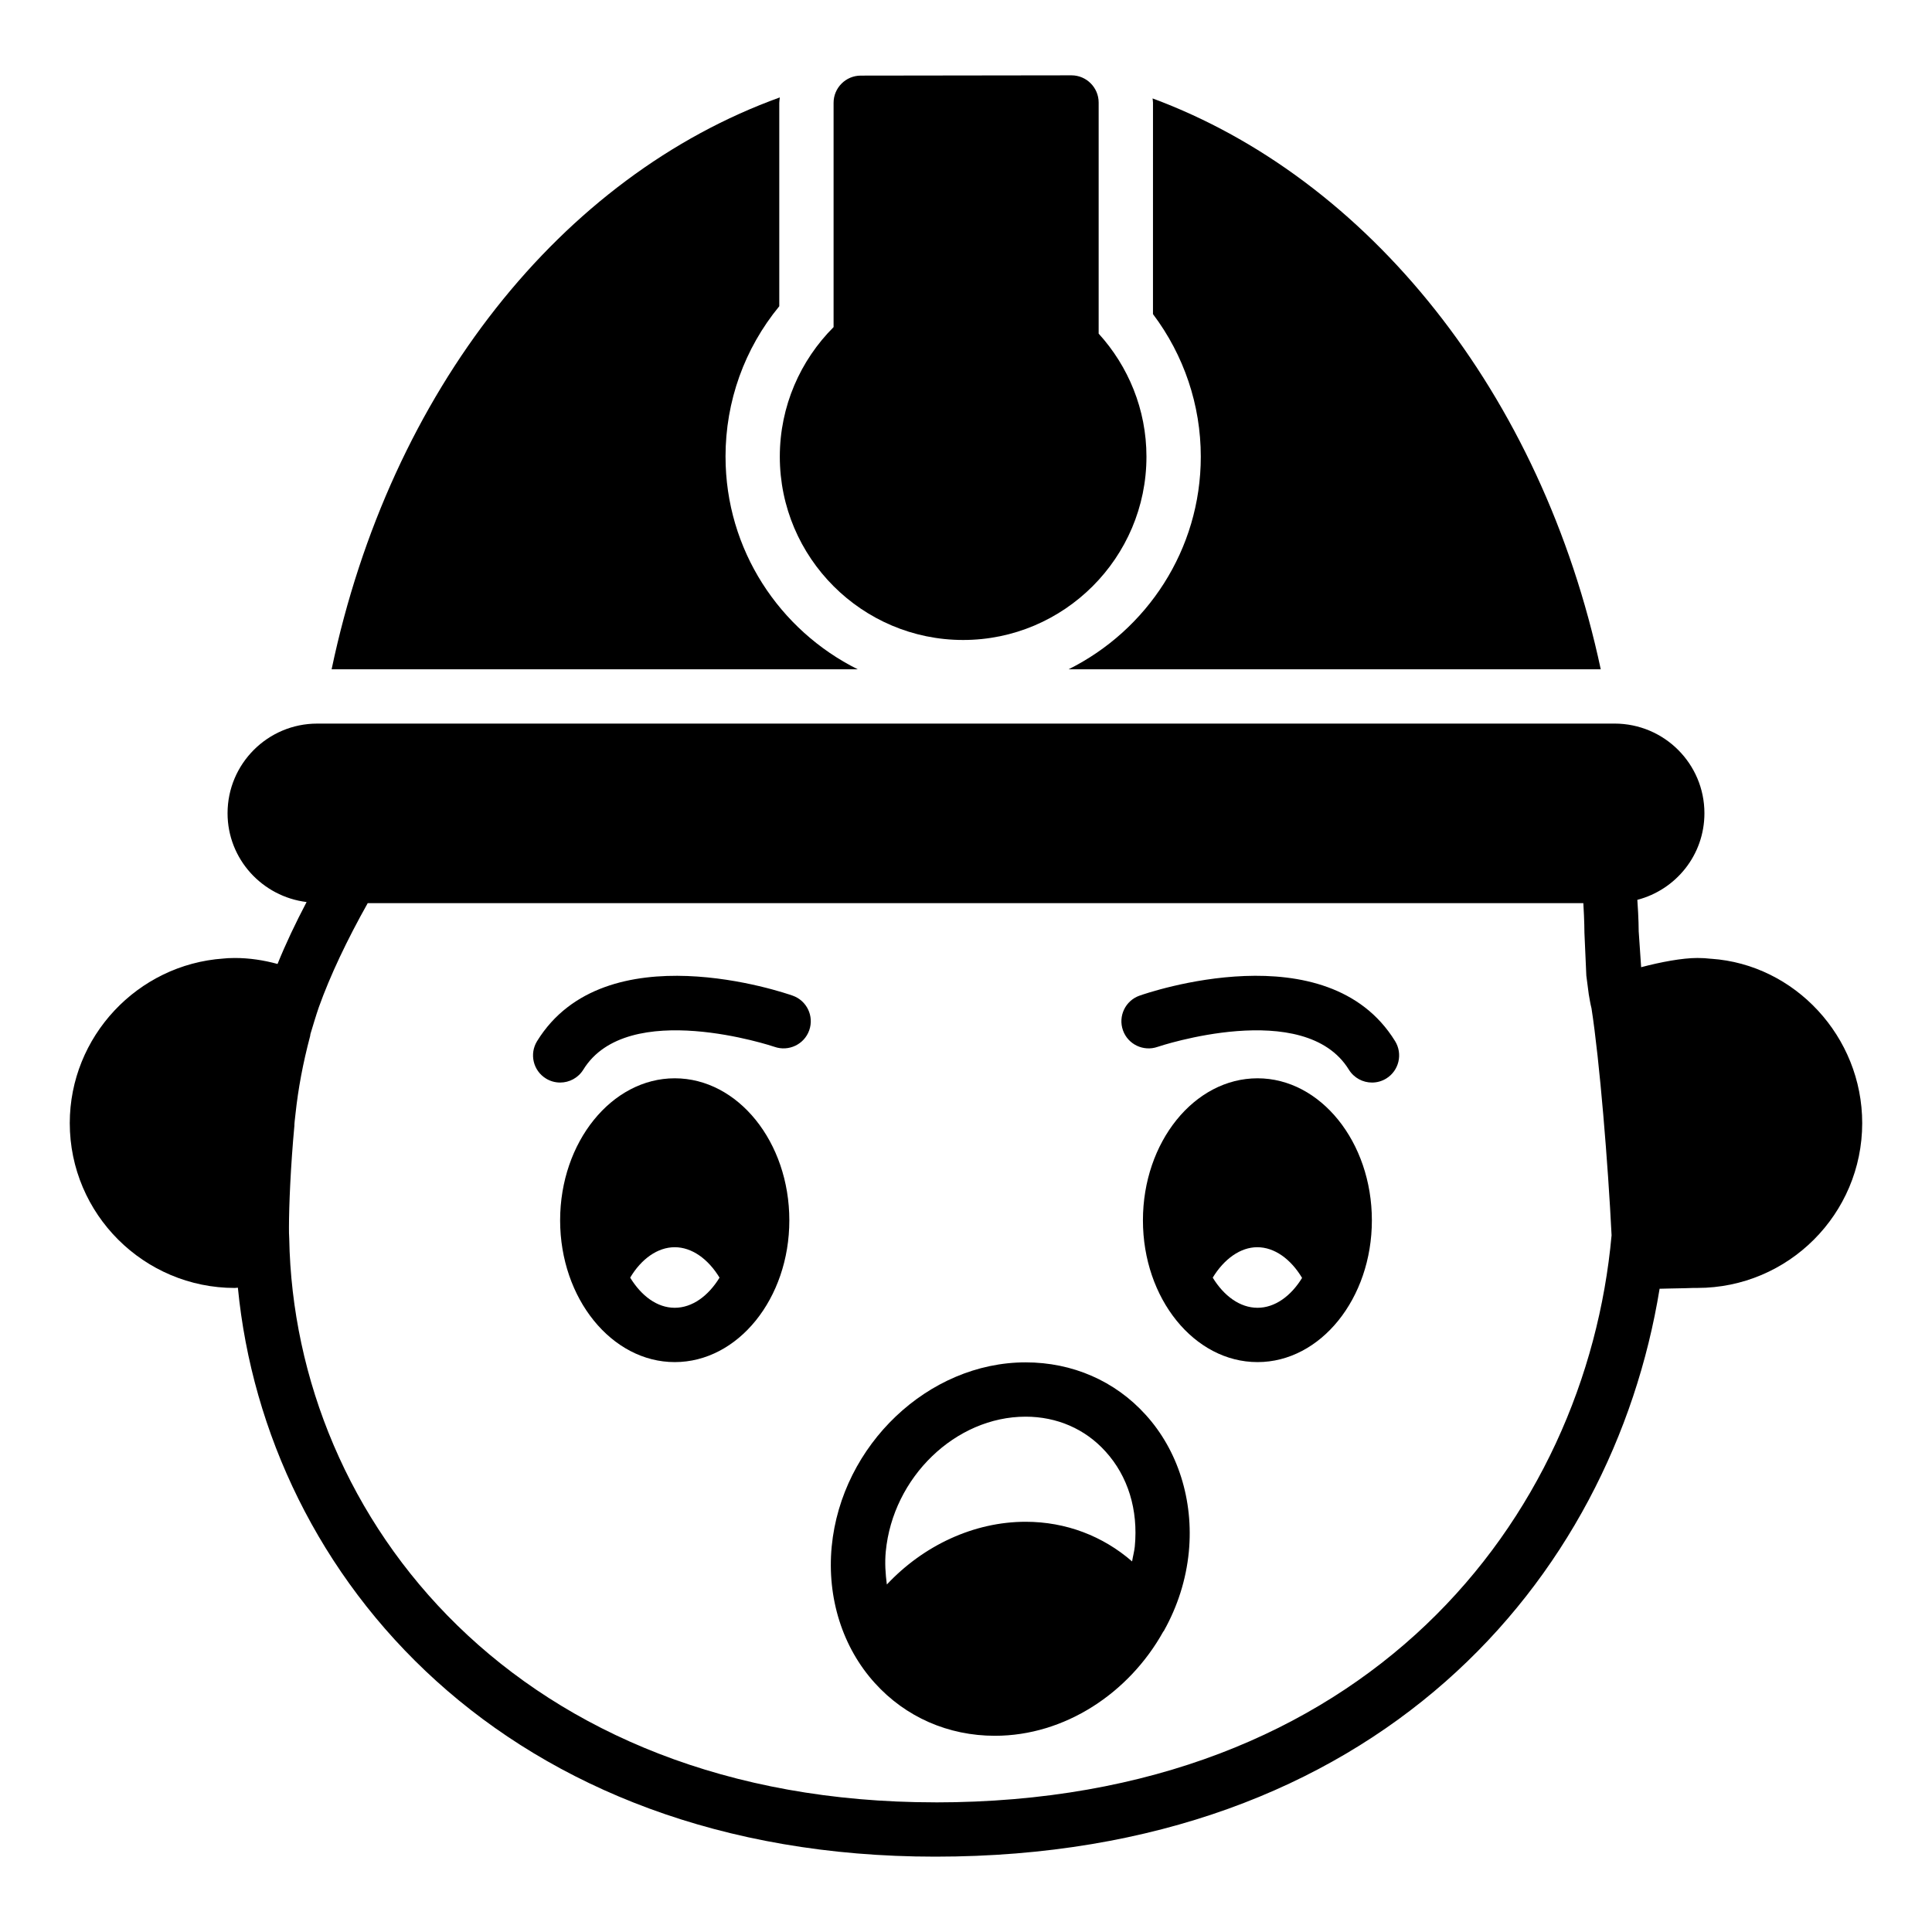
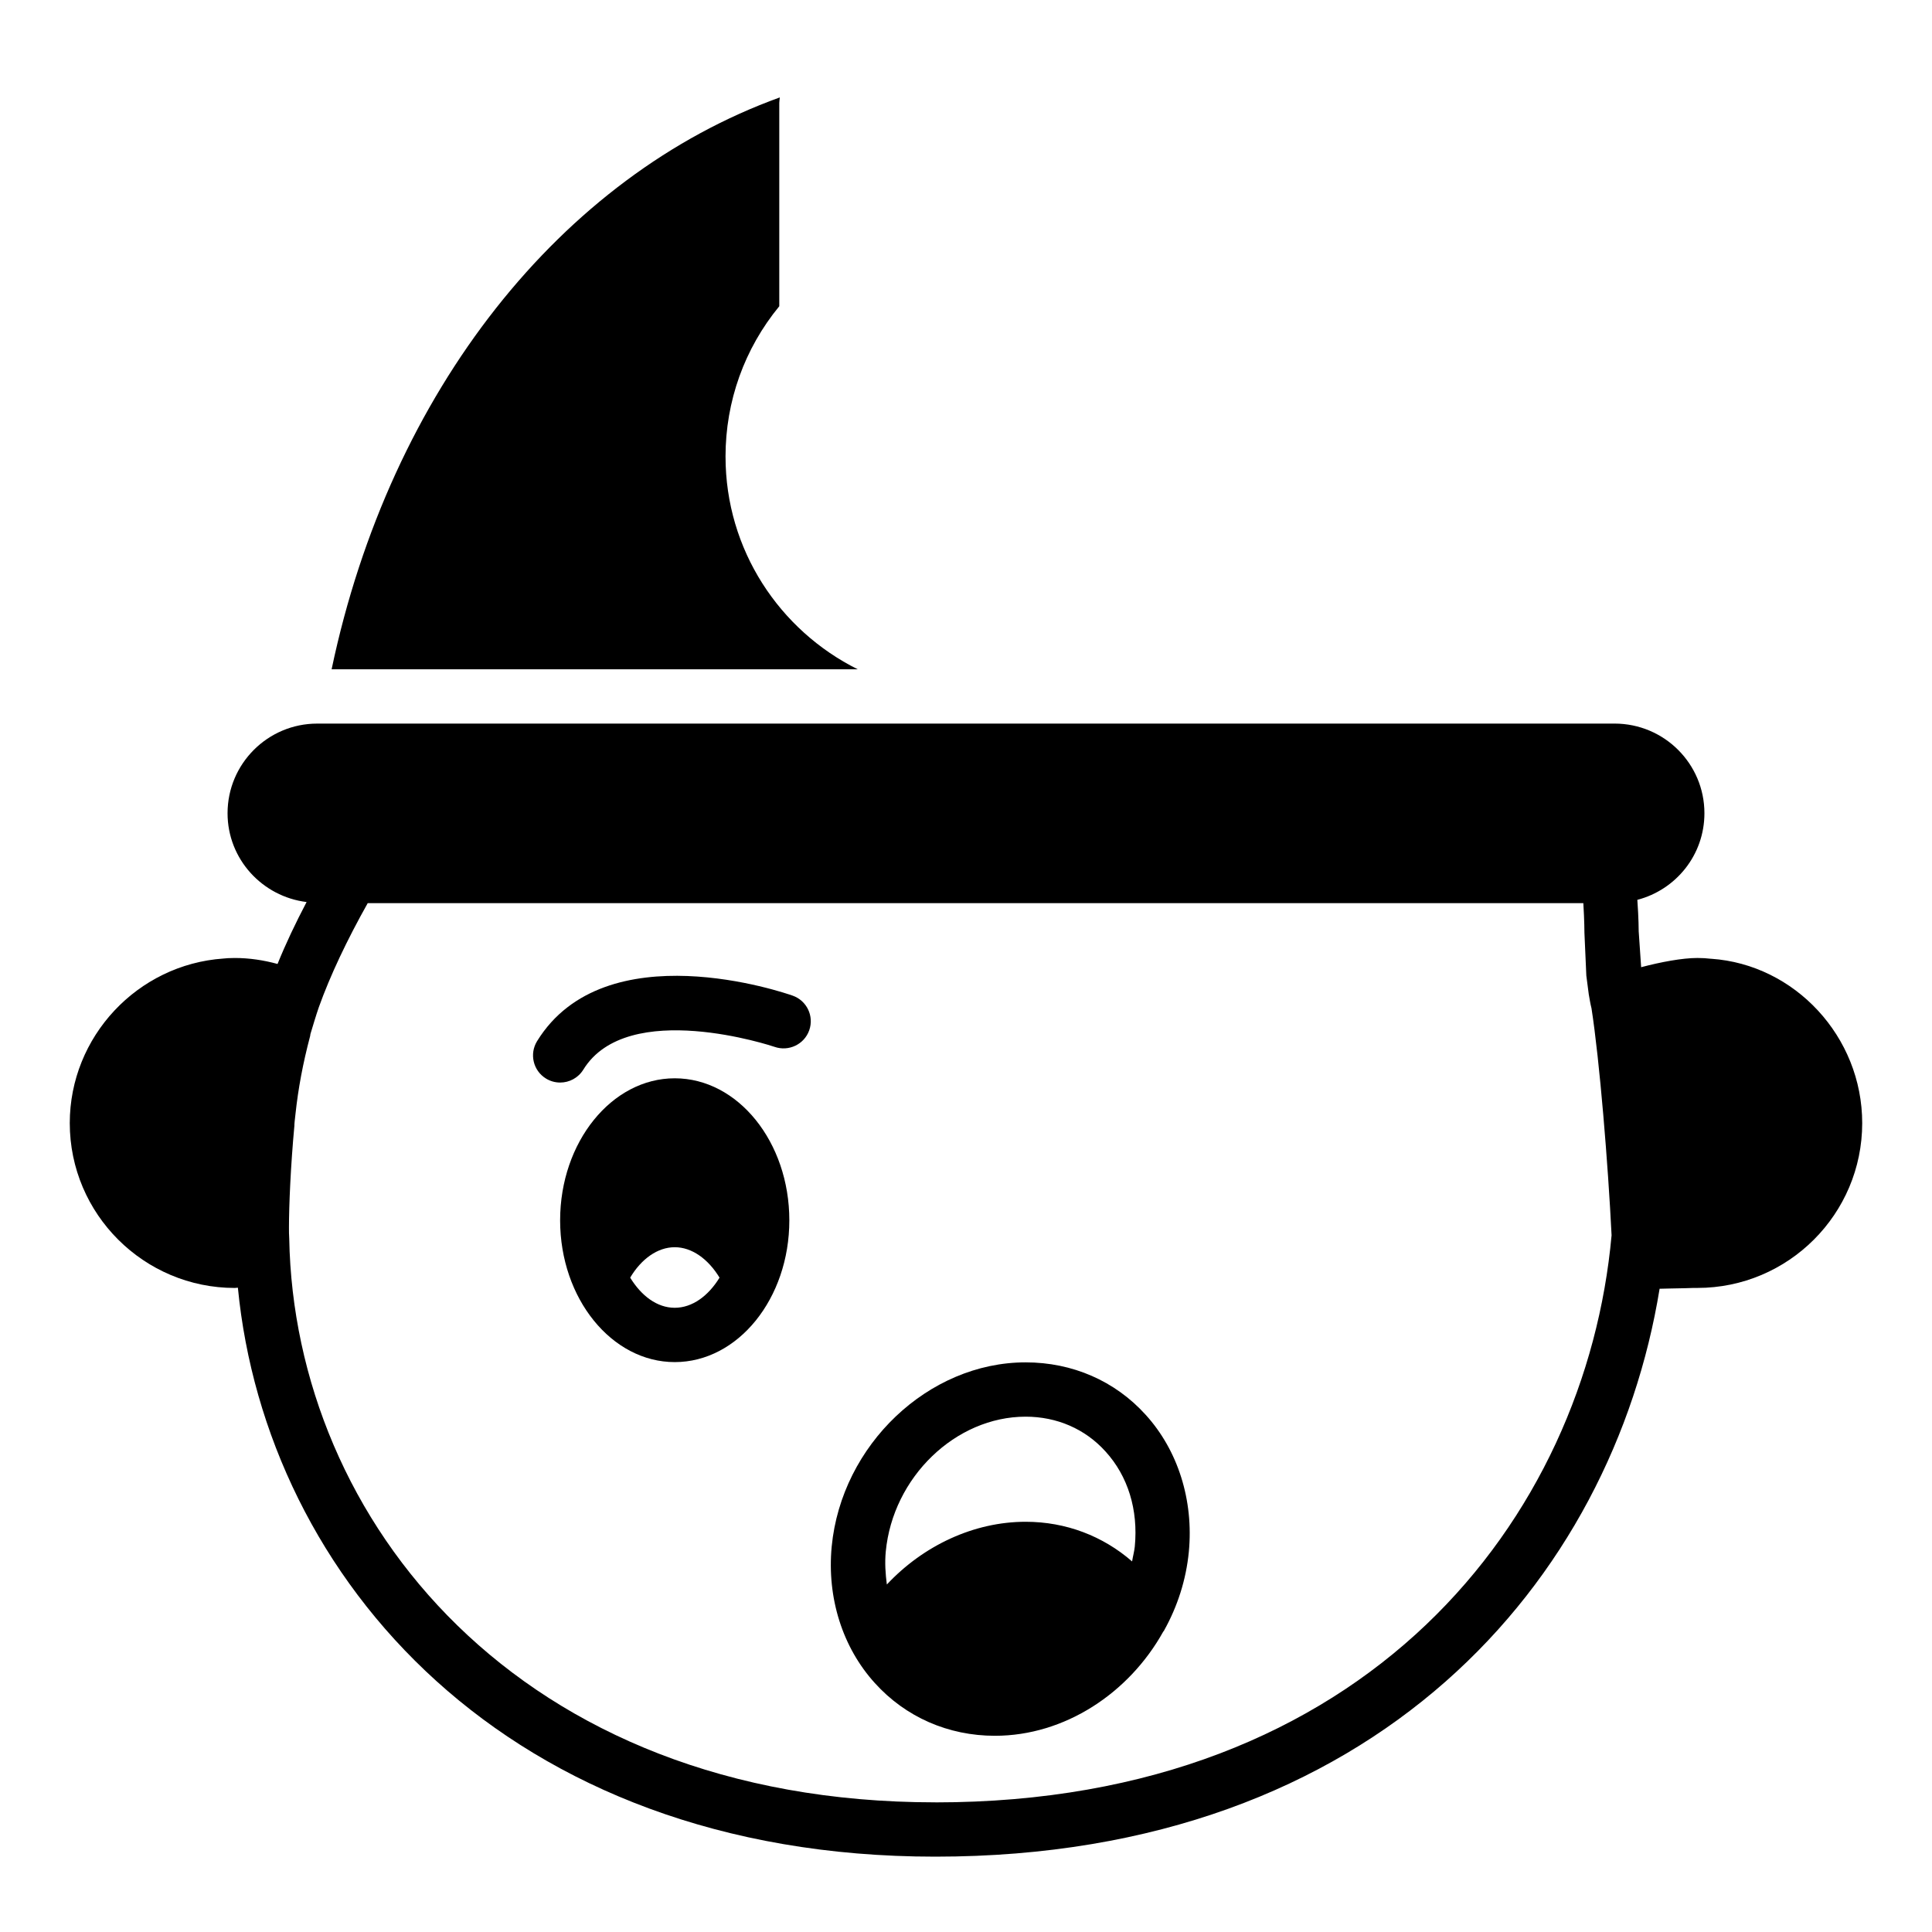
<svg xmlns="http://www.w3.org/2000/svg" fill="#000000" width="800px" height="800px" version="1.1" viewBox="144 144 512 512">
  <g>
    <path d="m597.49 398.09c-1.223-0.145-2.375-0.215-3.672-0.215-4.031 0-9.715 1.078-14.898 2.445l-0.648-9.5c0-0.219 0-3.309-0.359-8.352 10.219-2.664 17.777-11.875 17.777-22.957 0-13.098-10.652-23.754-23.824-23.754l-343.81 0.004c-13.098 0-23.75 10.656-23.75 23.754 0 12.164 9.211 22.094 20.945 23.535-2.949 5.613-5.543 11.086-7.699 16.41-3.672-1.004-7.484-1.582-11.301-1.582-1.297 0-2.519 0.07-3.023 0.145-22.816 1.578-40.738 20.723-40.738 43.613 0 24.109 19.648 43.688 43.758 43.688 0.215 0 0.504-0.07 0.793-0.07 7.484 76.863 71.109 150.78 184.82 150.78 117.1 0 179.43-73.484 191.95-150.5 1.871-0.07 4.031-0.07 6.766-0.145 1.441-0.07 2.59-0.07 3.238-0.07 24.113-0.004 43.688-19.582 43.688-43.688 0-22.891-17.848-42.035-40.016-43.547zm-205.62 223.55c-110.62 0-169.86-74.996-171.22-149.41-0.07-1.008-0.07-1.945-0.07-2.953 0-5.688 0.434-16.195 1.441-26.988v-0.215-0.074c0-0.074 0.07-1.078 0.289-2.809 0.719-6.691 1.945-13.312 3.887-20.656l0.07-0.504c0.719-2.375 1.438-4.82 2.231-7.125 3.023-8.422 7.414-17.703 12.953-27.566h322.15c0.289 4.75 0.289 7.699 0.289 7.844l0.504 11.371 0.648 4.965c0.215 1.223 0.434 2.59 0.719 3.672 2.16 13.887 4.391 41.312 5.324 60.168-6.766 74.93-64.703 150.29-179.21 150.29z" />
-     <path d="m477.26 429.76c-16.77 0-30.371 16.914-30.371 37.641 0 20.727 13.602 37.57 30.371 37.57 16.699 0 30.301-16.84 30.301-37.57 0-20.73-13.605-37.641-30.301-37.641zm0 60.816c-4.68 0-8.926-3.168-11.875-7.988 3.023-4.965 7.34-8.062 11.805-8.062 4.535 0 8.852 3.094 11.875 8.133-2.953 4.82-7.199 7.918-11.805 7.918z" />
    <path d="m322.81 429.76c-16.699 0-30.371 16.914-30.371 37.641 0 20.727 13.676 37.57 30.371 37.57 16.77 0 30.371-16.84 30.371-37.57 0-20.73-13.602-37.641-30.371-37.641zm0 60.816c-4.68 0-8.852-3.168-11.805-7.988 2.949-4.965 7.269-8.062 11.805-8.062s8.852 3.094 11.875 8.062c-2.953 4.82-7.199 7.988-11.875 7.988z" />
-     <path d="m445.98 407.86c-3.746 1.324-5.707 5.43-4.387 9.176 1.32 3.75 5.441 5.695 9.172 4.398 0.395-0.145 38.961-13.023 50.695 6.031 1.363 2.207 3.719 3.422 6.137 3.422 1.285 0 2.594-0.344 3.766-1.066 3.387-2.082 4.434-6.519 2.356-9.902-18.012-29.25-65.734-12.781-67.738-12.059z" />
    <path d="m354.07 407.86c-2.004-0.715-49.719-17.18-67.742 12.059-2.082 3.383-1.035 7.82 2.356 9.902 1.172 0.723 2.481 1.066 3.766 1.066 2.418 0 4.773-1.215 6.137-3.422 11.73-19.055 50.312-6.172 50.695-6.031 3.719 1.293 7.852-0.648 9.172-4.398 1.324-3.746-0.637-7.852-4.383-9.176z" />
    <path d="m415.8 505.04c-25.766 0-48.797 21.879-51.391 48.797-1.297 13.602 2.879 26.773 11.445 36.203 8.133 8.996 19.434 13.961 31.812 13.961 18.496 0 35.555-11.301 44.625-27.637 0.145-0.07 0.145-0.215 0.215-0.289 3.527-6.332 5.832-13.387 6.551-20.871 1.297-13.602-2.879-26.848-11.445-36.273-8.133-8.996-19.434-13.891-31.812-13.891zm28.934 48.797c-0.145 1.367-0.504 2.59-0.719 3.957-7.699-6.695-17.488-10.508-28.215-10.508-13.676 0-27.062 6.262-36.777 16.625-0.359-2.809-0.574-5.688-0.289-8.707 1.871-19.719 18.496-35.77 37.066-35.77 8.277 0 15.762 3.238 21.16 9.211 5.973 6.551 8.707 15.477 7.773 25.191z" />
-     <path d="m399.24 313.6c26.773 0 48.582-21.809 48.582-48.582 0-12.523-4.82-23.969-12.668-32.605v-61.25c0-3.957-3.238-7.199-7.199-7.199l-55.848 0.074c-3.957 0-7.199 3.238-7.199 7.199v59.449c-8.781 8.781-14.25 20.945-14.25 34.332 0 26.773 21.809 48.582 48.582 48.582z" />
-     <path d="m449.55 227.24c8.211 10.891 12.672 24.102 12.672 37.773 0 24.68-14.305 46.031-35.027 56.352h141.02c-15.621-73.23-61.609-130.11-118.77-151.28 0.02 0.363 0.109 0.707 0.109 1.074z" />
    <path d="m336.27 265.02c0-14.691 5.019-28.633 14.246-39.863v-53.918c0-0.488 0.113-0.941 0.145-1.422-57.777 20.855-103.23 77.621-118.78 151.55h139.42c-20.723-10.32-35.027-31.672-35.027-56.352z" />
  </g>
</svg>